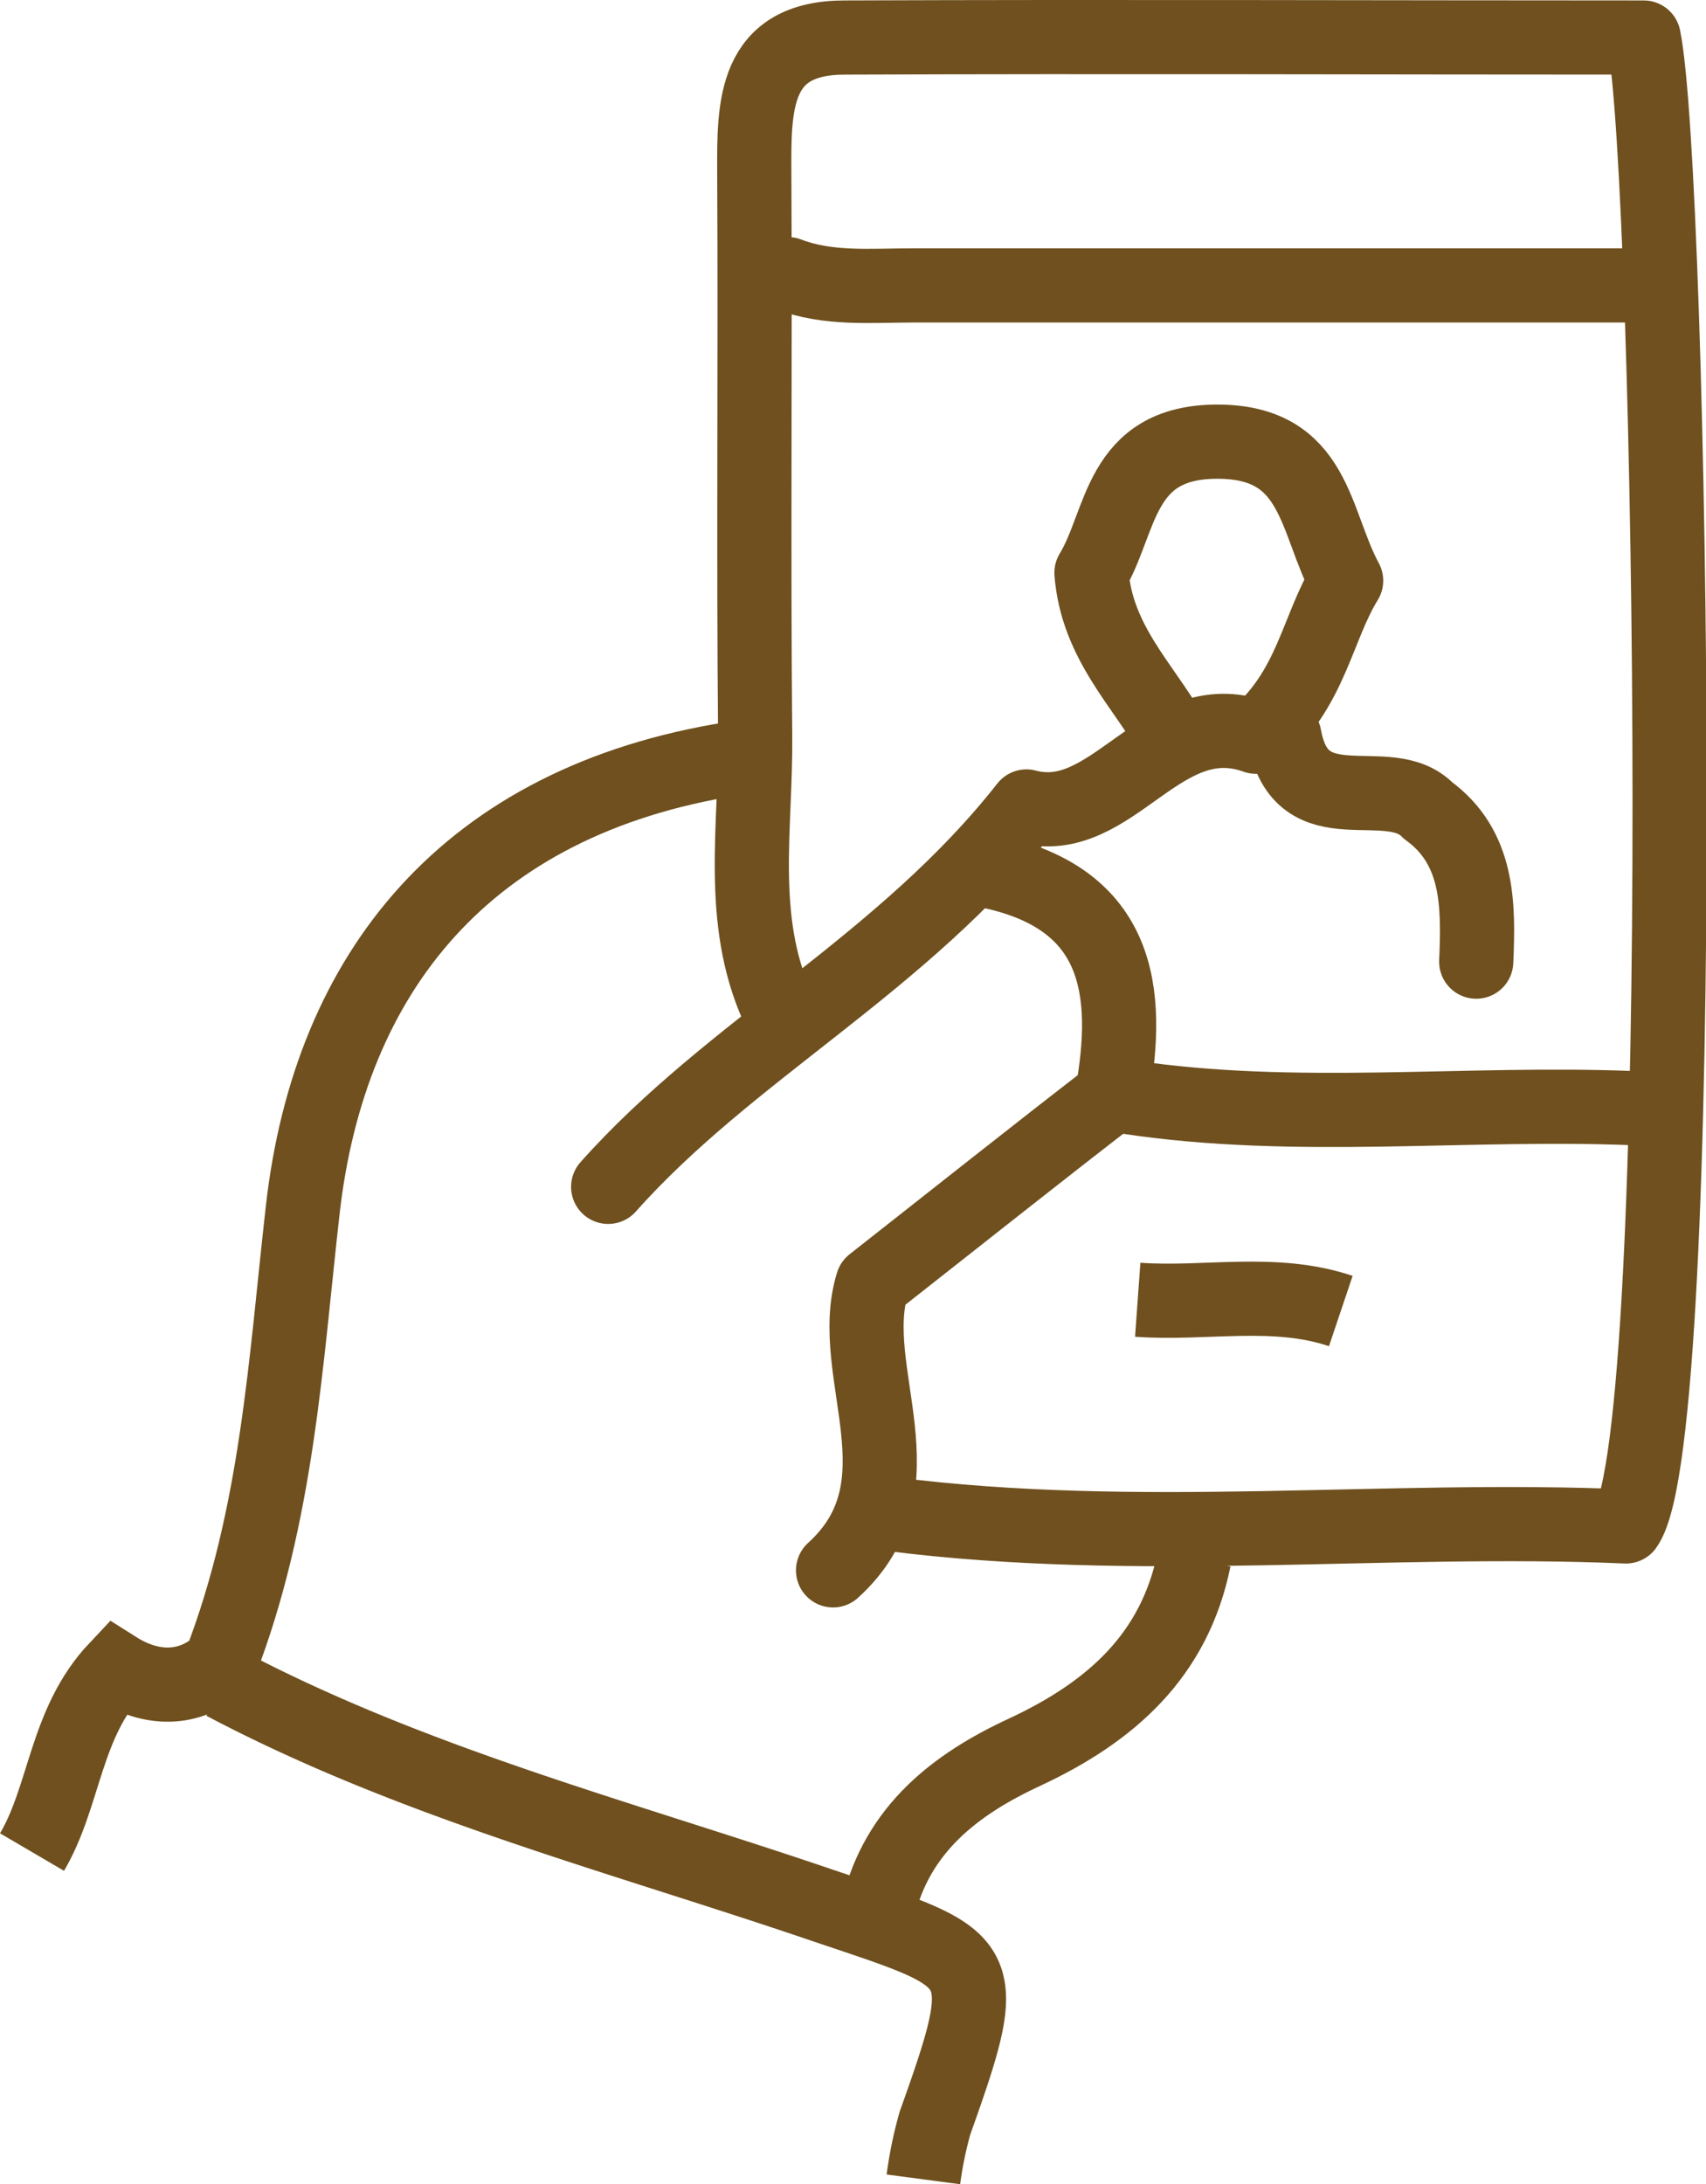
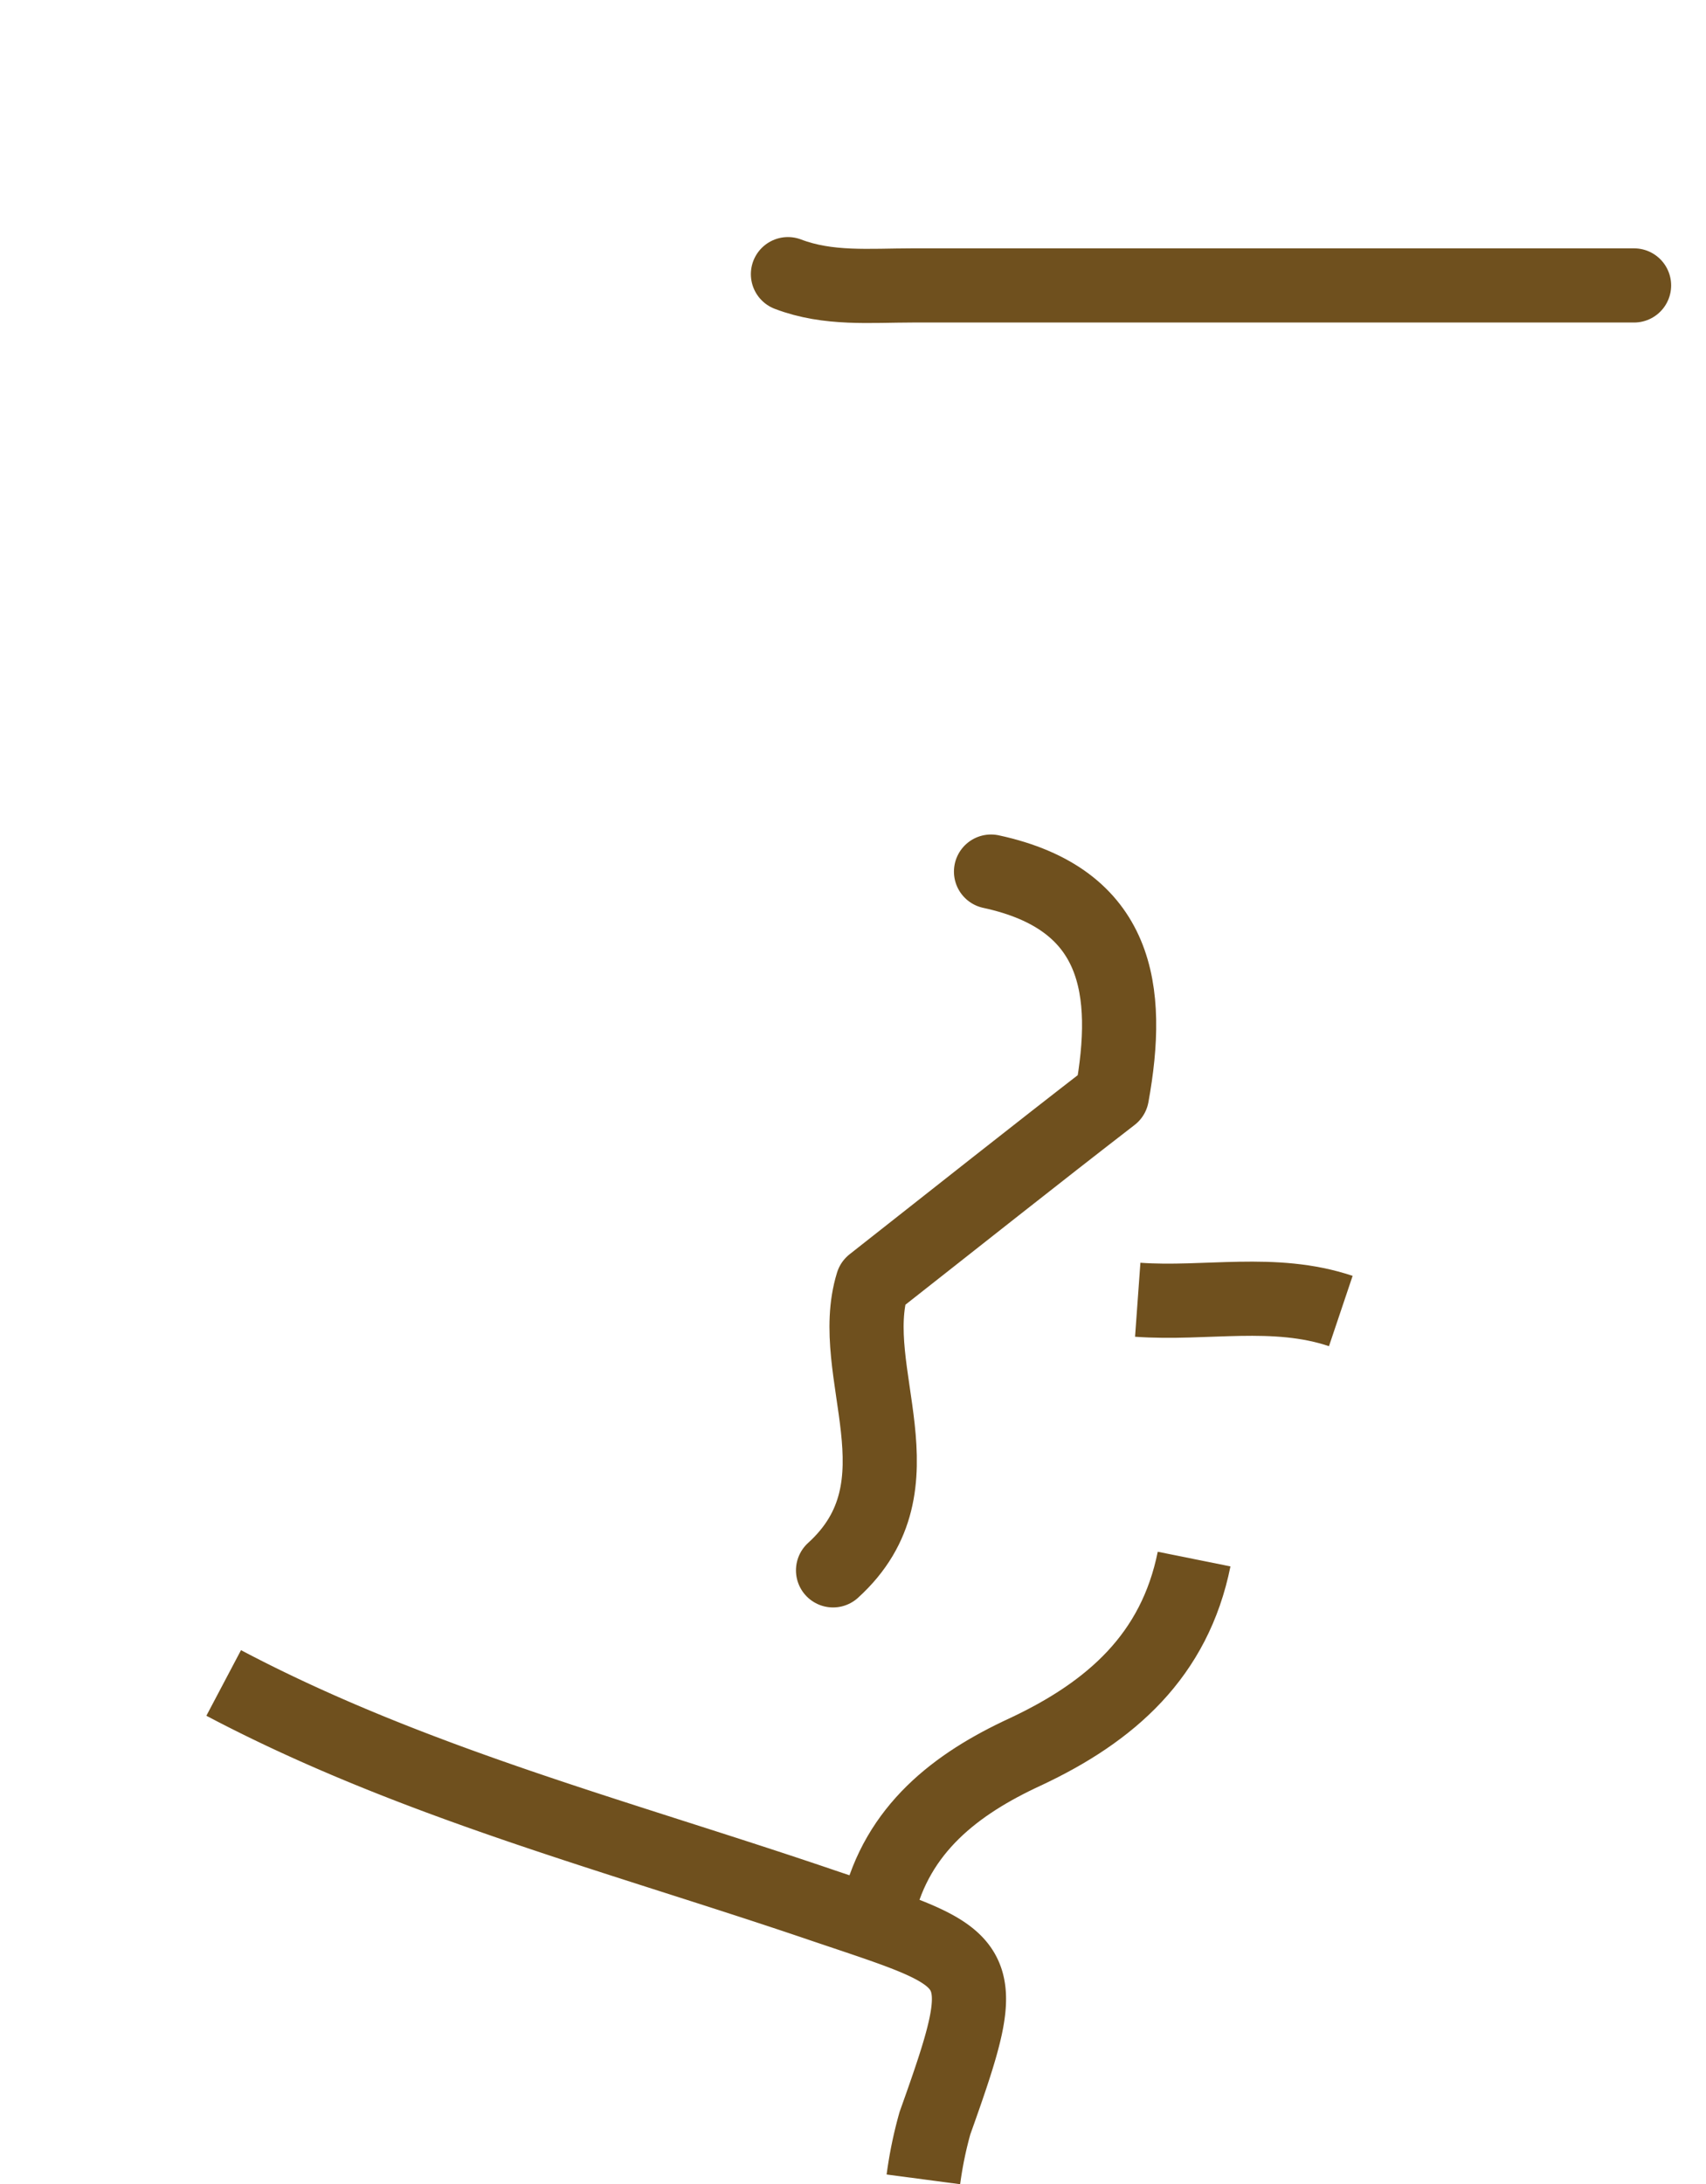
<svg xmlns="http://www.w3.org/2000/svg" id="Layer_1" data-name="Layer 1" viewBox="0 0 115.01 147.23">
  <defs>
    <style>.cls-1,.cls-2{fill:none;stroke:#6f501e;stroke-width:5px;}.cls-1{stroke-linecap:round;stroke-linejoin:round;}.cls-2{stroke-miterlimit:10;}</style>
  </defs>
  <title>Icons-PutPotentialGuestsInContact 2.1 </title>
  <g id="_Put_potential_guests_in_contact_2" data-name=" Put potential guests in contact 2">
-     <path class="cls-1" d="M60,102.05c16.74,2.14,33.48.14,49.61.84,4.37-6.06,3.09-91.21,1.2-100.36-17.83,0-35.84-.07-53.85,0-6.16,0-6.13,4.58-6.11,9.08.07,12.66-.06,25.32.06,38,.06,6.1-1.15,12.33,1.49,18.23" />
-     <path class="cls-2" d="M49.32,51.15C31.48,54,22.23,65.49,20.41,81.54c-1.16,10.23-1.7,20.58-5.56,30.59-2.12,1.89-4.69,1.79-7,.33-3.47,3.68-3.44,8.54-5.69,12.38" />
    <path class="cls-1" d="M110.16,19.24H61.49c-2.81,0-5.65.28-8.37-.76" />
-     <path class="cls-1" d="M41,80c8.26-9.29,19.84-15,28.2-25.64,5.84,1.56,9.06-7,15.47-4.7,3.77-3.24,4.1-7.31,6.08-10.52-2.17-4-2-9.37-8.68-9.37s-6.41,5.43-8.49,8.84c.37,4.69,3.49,7.56,5.44,11" />
    <path class="cls-2" d="M15.08,113.44c12.8,6.76,26.82,10.37,40.4,15,11,3.72,11.59,3.36,7.55,14.67a27.1,27.1,0,0,0-.78,3.79" />
-     <path class="cls-2" d="M76,73.94c11.38,1.72,22.83.29,34.23.76" />
    <path class="cls-2" d="M80.5,105.09c-1.31,6.5-5.6,10.29-11.39,13-4.66,2.15-8.62,5.18-9.91,10.59" />
-     <path class="cls-1" d="M86.59,49.63c1.13,6.21,7,2.22,9.68,5,3.41,2.48,3.42,6.31,3.25,10.19" />
    <path class="cls-1" d="M66.81,58.75c8.62,1.86,9.44,8,8.15,15.1-5.18,4-10.44,8.18-16.14,12.66-1.86,6,3.7,13.57-2.66,19.34" />
    <path class="cls-2" d="M90.39,88.37c-4.49-1.51-9.13-.43-13.69-.76" />
  </g>
</svg>